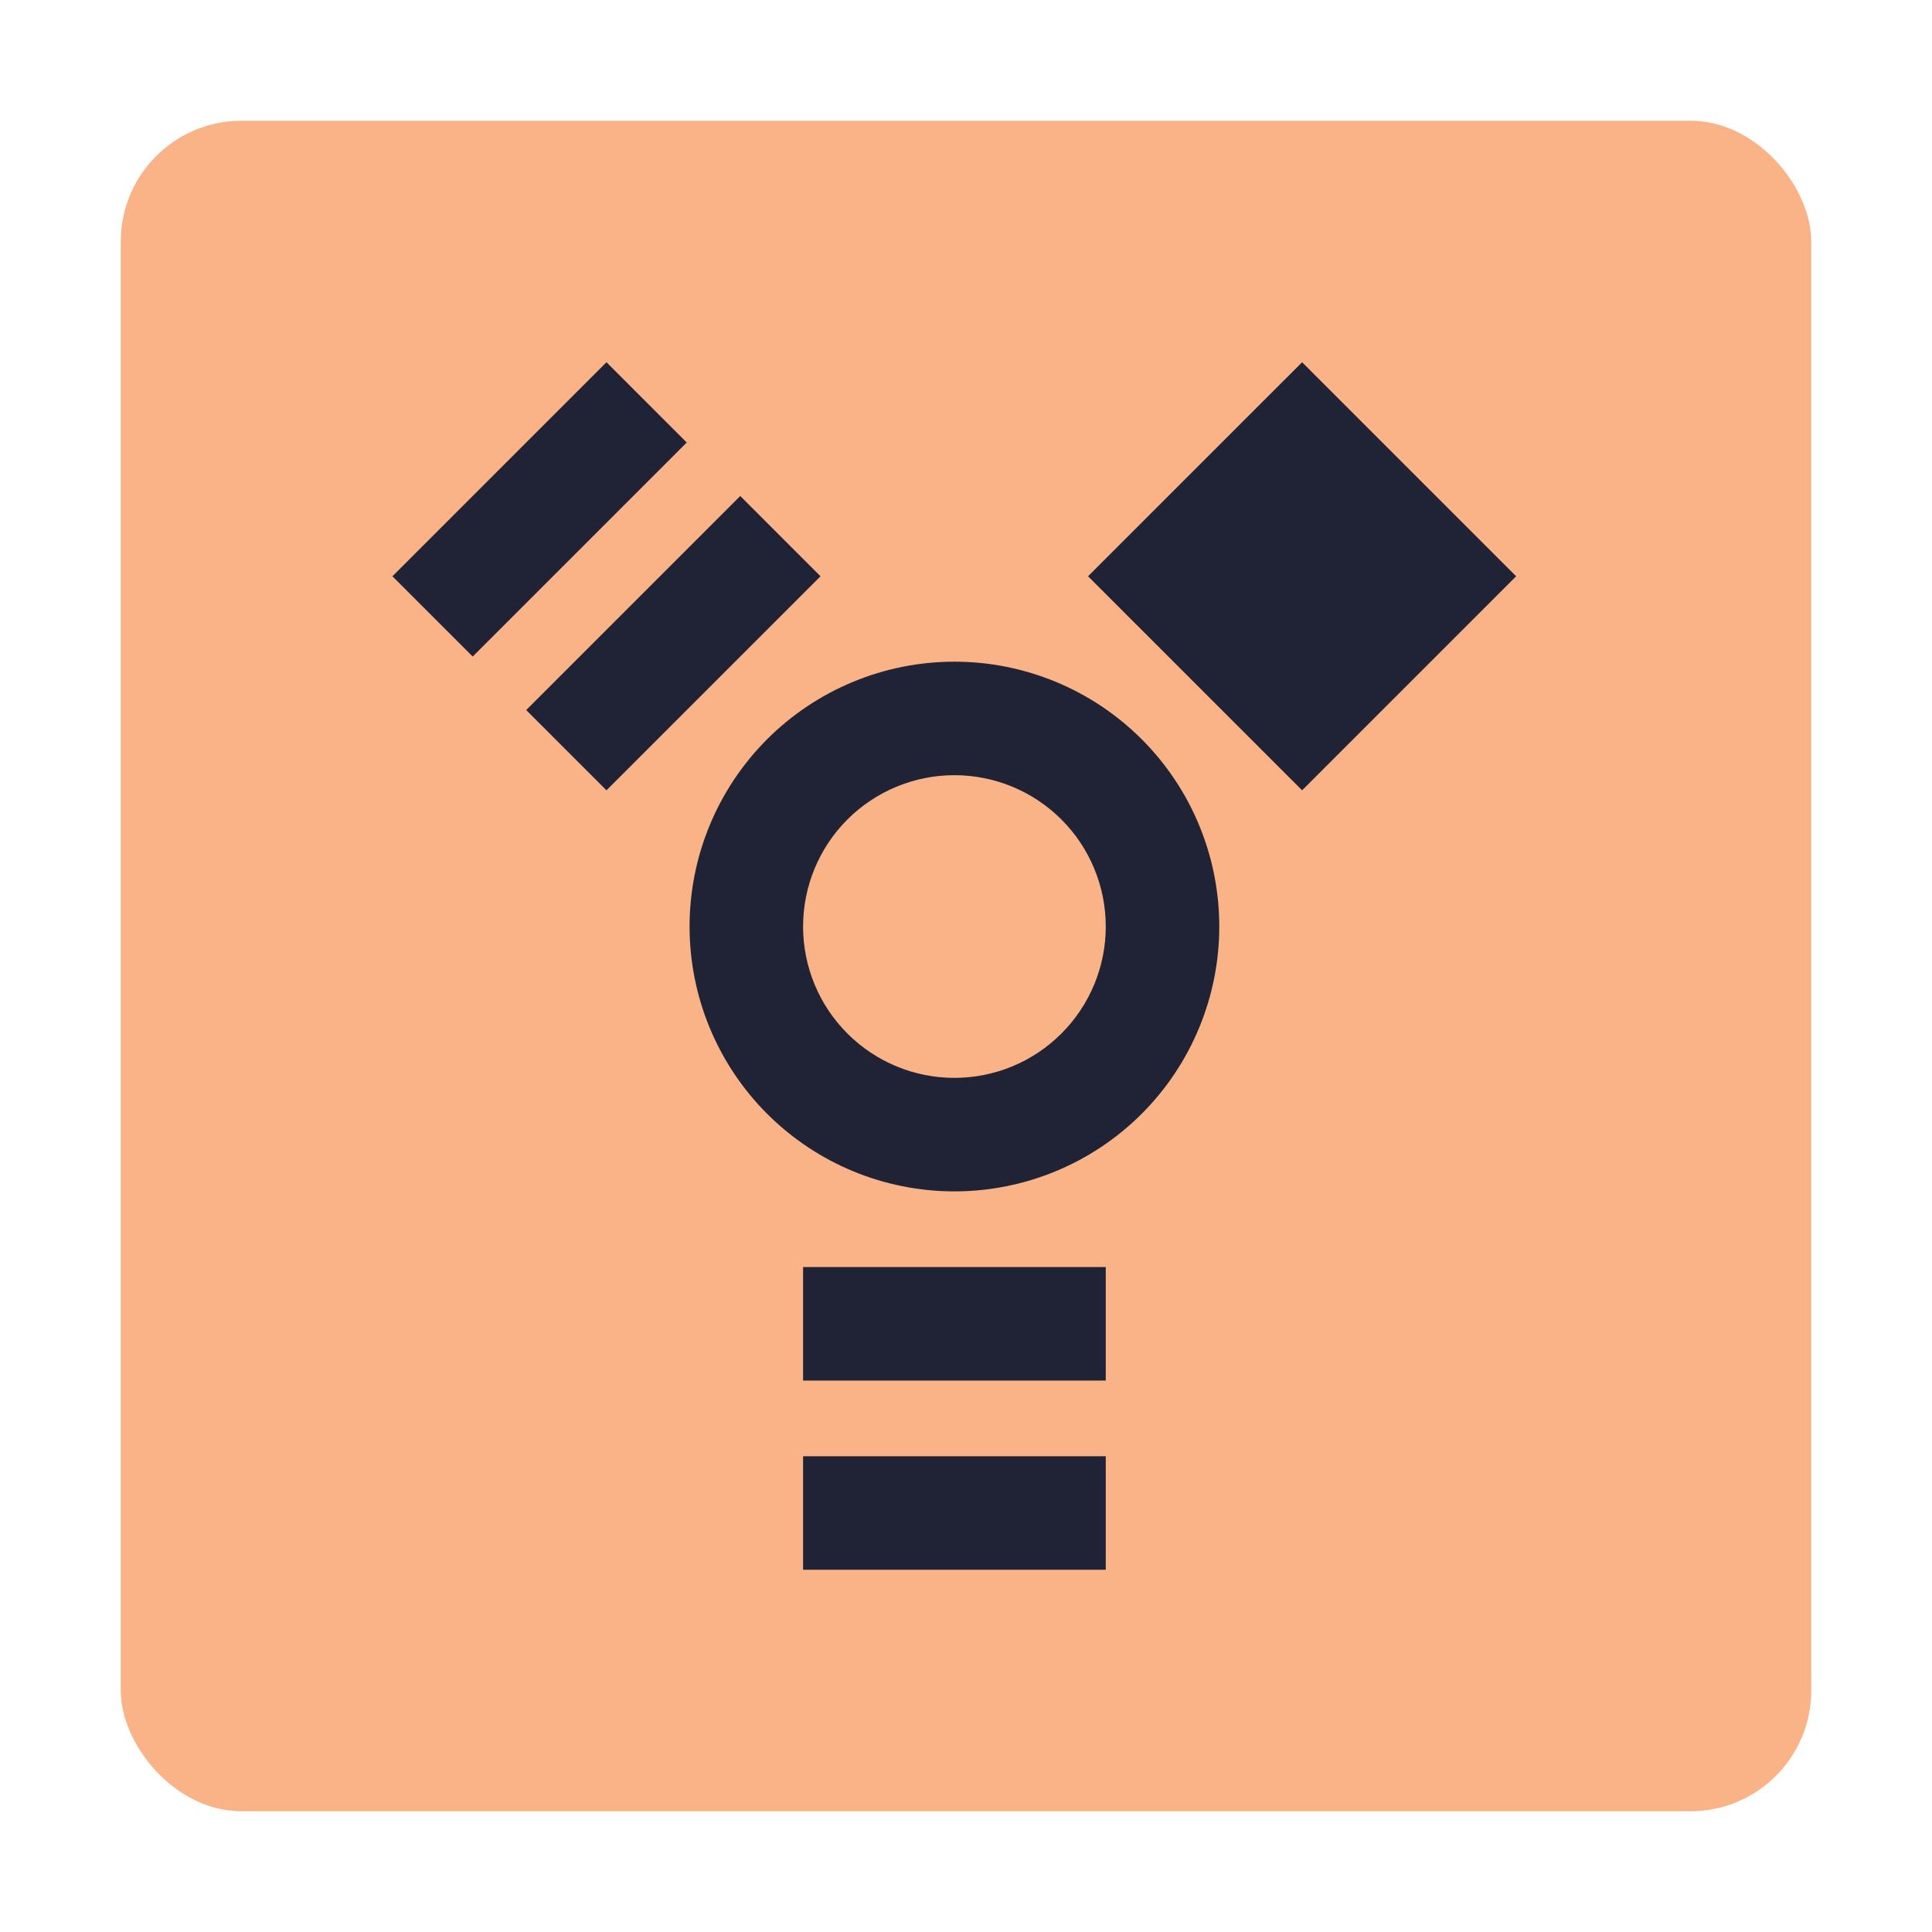
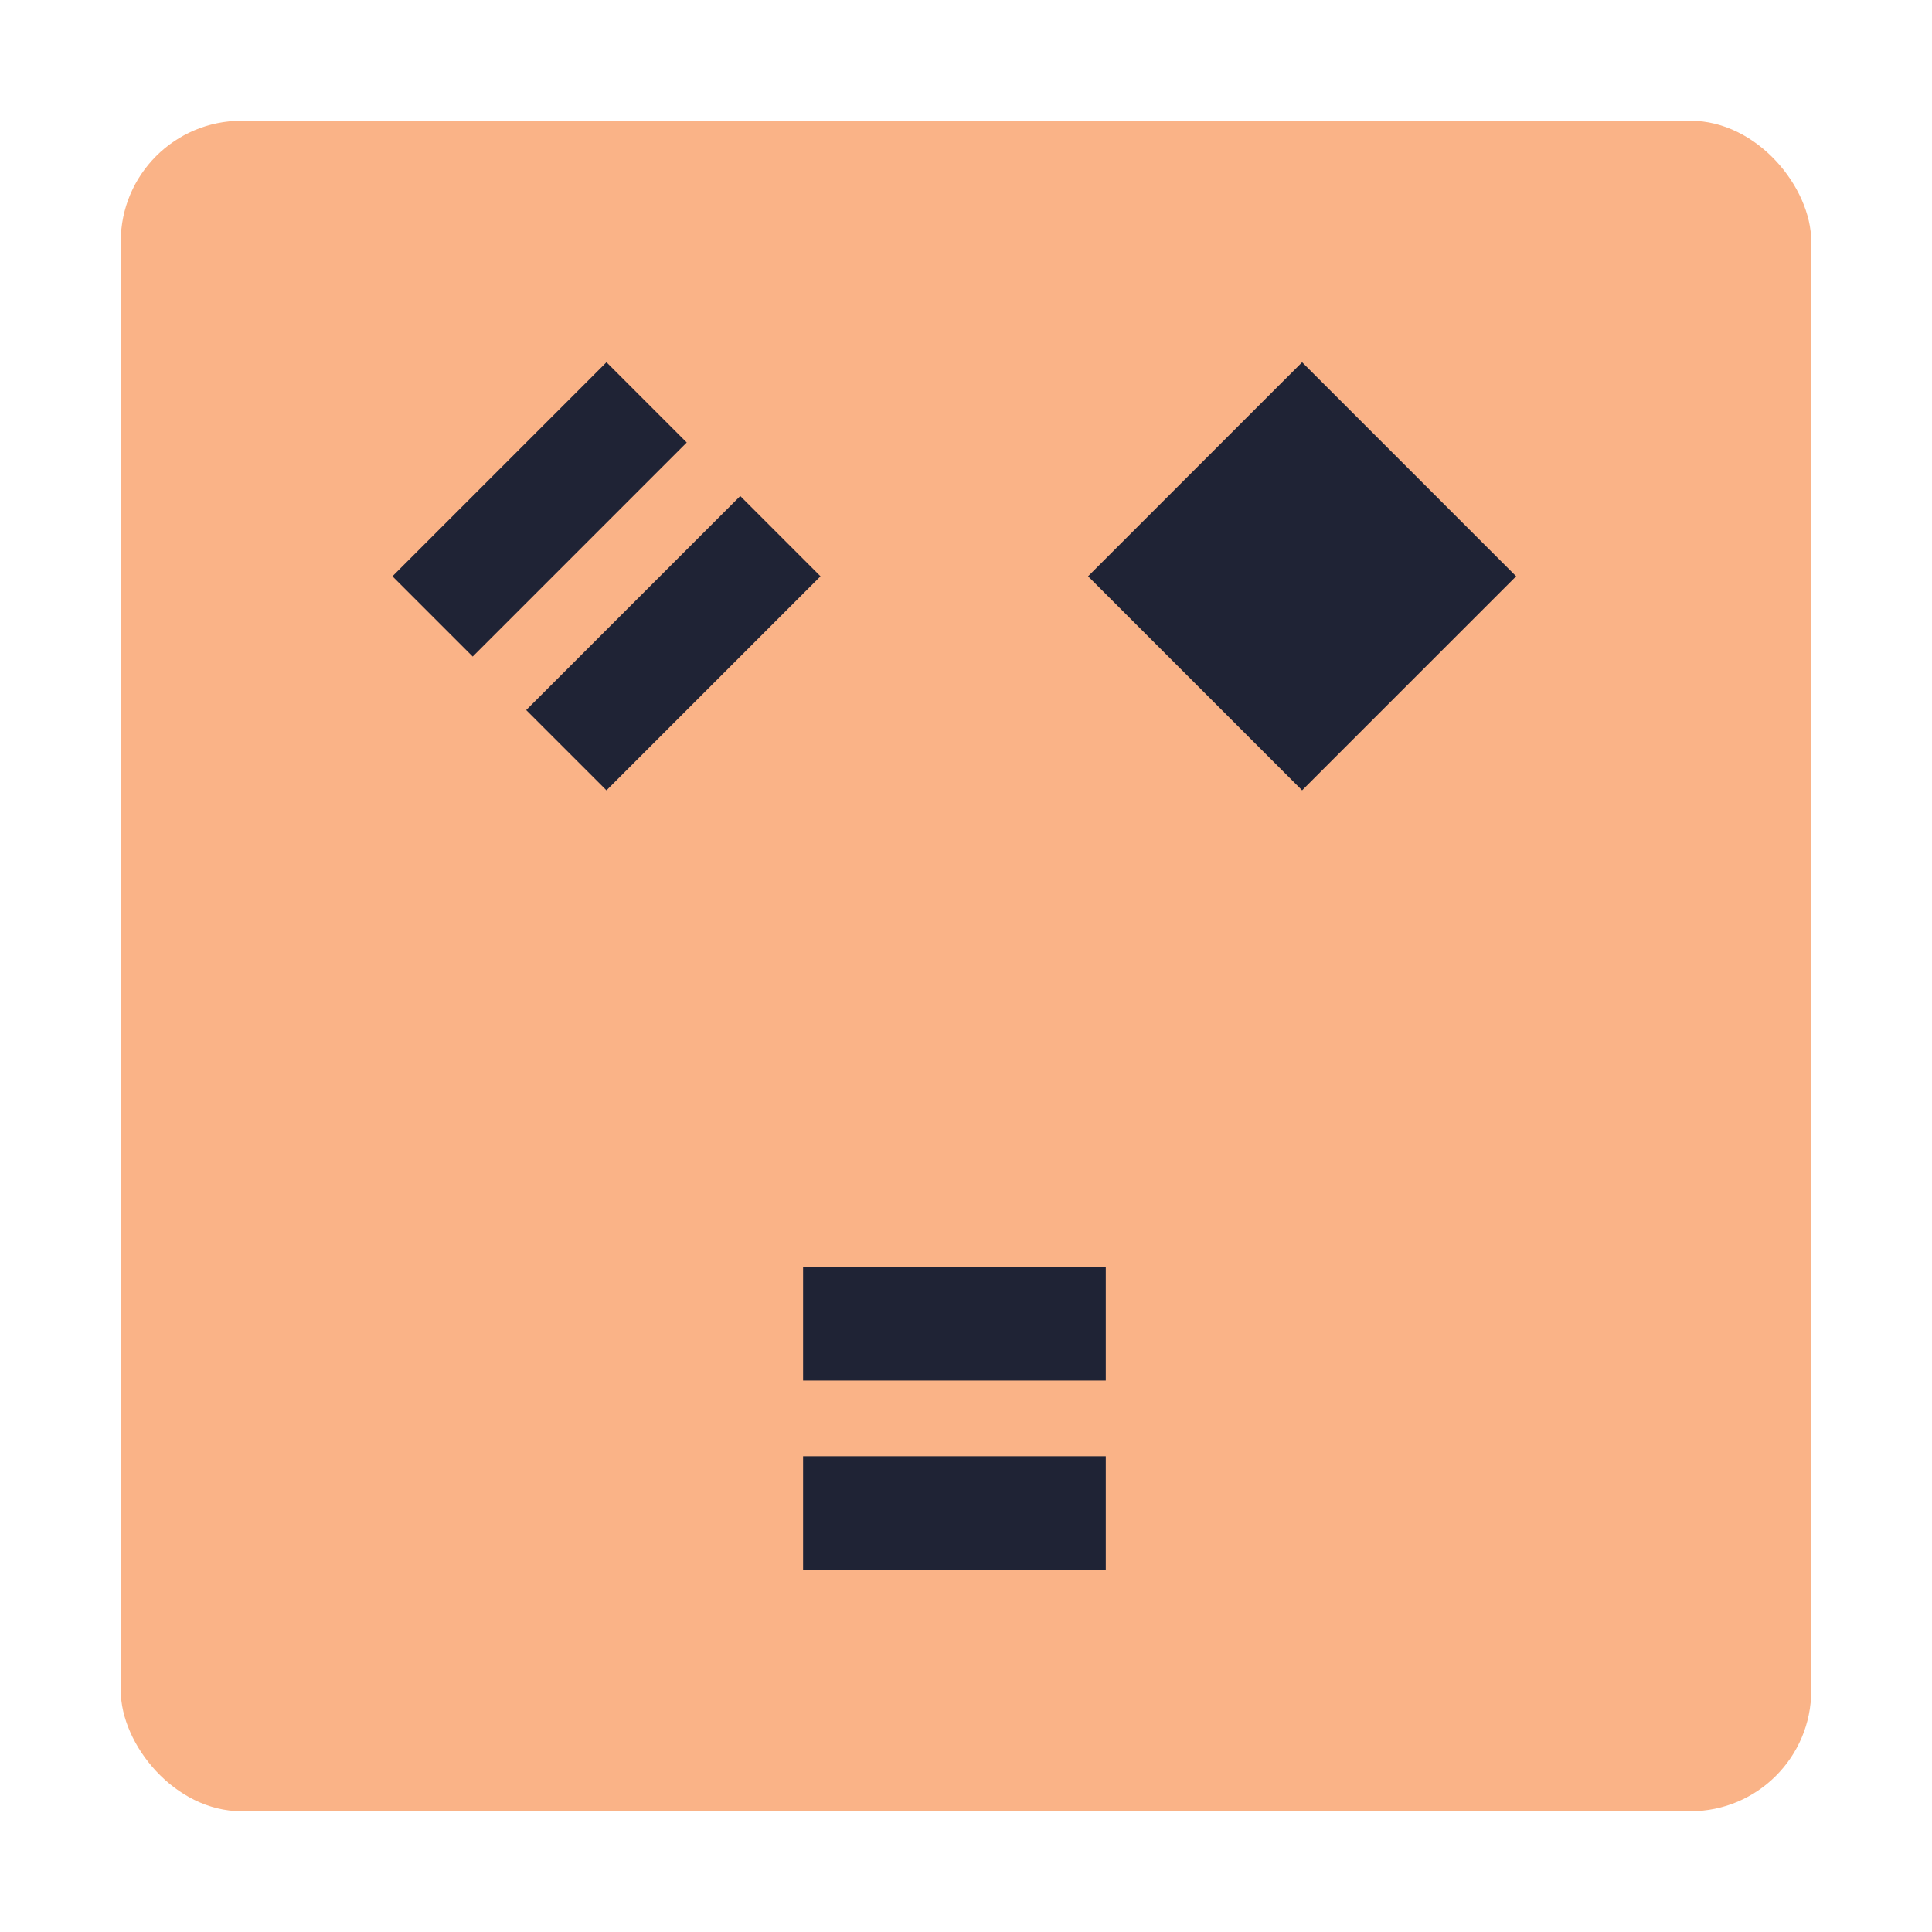
<svg xmlns="http://www.w3.org/2000/svg" width="64" height="64" viewBox="0 0 64 64" fill="none">
  <rect x="4" y="4" width="56" height="56" rx="4" fill="url(#paint0_linear)" />
  <path d="M36.63 41.973H26.603V45.733H36.63V41.973Z" fill="#1f2335" />
  <path d="M36.63 48.24H26.603V52H36.63V48.24Z" fill="#1f2335" />
-   <path d="M31.616 21.919C29.289 21.919 27.058 22.843 25.412 24.488C23.767 26.134 22.843 28.365 22.843 30.692C22.843 33.019 23.767 35.251 25.412 36.896C27.058 38.542 29.289 39.466 31.616 39.466C33.943 39.466 36.175 38.542 37.82 36.896C39.466 35.251 40.39 33.019 40.39 30.692C40.39 28.365 39.466 26.134 37.82 24.488C36.175 22.843 33.943 21.919 31.616 21.919ZM31.616 25.679C32.946 25.679 34.221 26.207 35.161 27.147C36.102 28.087 36.63 29.363 36.63 30.692C36.63 32.022 36.102 33.297 35.161 34.237C34.221 35.178 32.946 35.706 31.616 35.706C30.287 35.706 29.011 35.178 28.071 34.237C27.131 33.297 26.603 32.022 26.603 30.692C26.603 29.363 27.131 28.087 28.071 27.147C29.011 26.207 30.287 25.679 31.616 25.679Z" fill="#1f2335" />
  <path d="M36.043 19.09L43.134 26.18L50.224 19.09L43.134 12L36.043 19.09Z" fill="#1f2335" />
  <path d="M20.09 26.18L27.18 19.09L24.522 16.431L17.431 23.522L20.09 26.18Z" fill="#1f2335" />
  <path d="M15.659 21.749L22.749 14.659L20.09 12L13 19.09L15.659 21.749Z" fill="#1f2335" />
  <defs>
    <linearGradient id="paint0_linear" x1="-44.5" y1="98" x2="114" y2="-27.5" gradientUnits="userSpaceOnUse">
      <stop stop-color="#fab387" />
      <stop offset="0.919" stop-color="#fab387" />
    </linearGradient>
  </defs>
</svg>